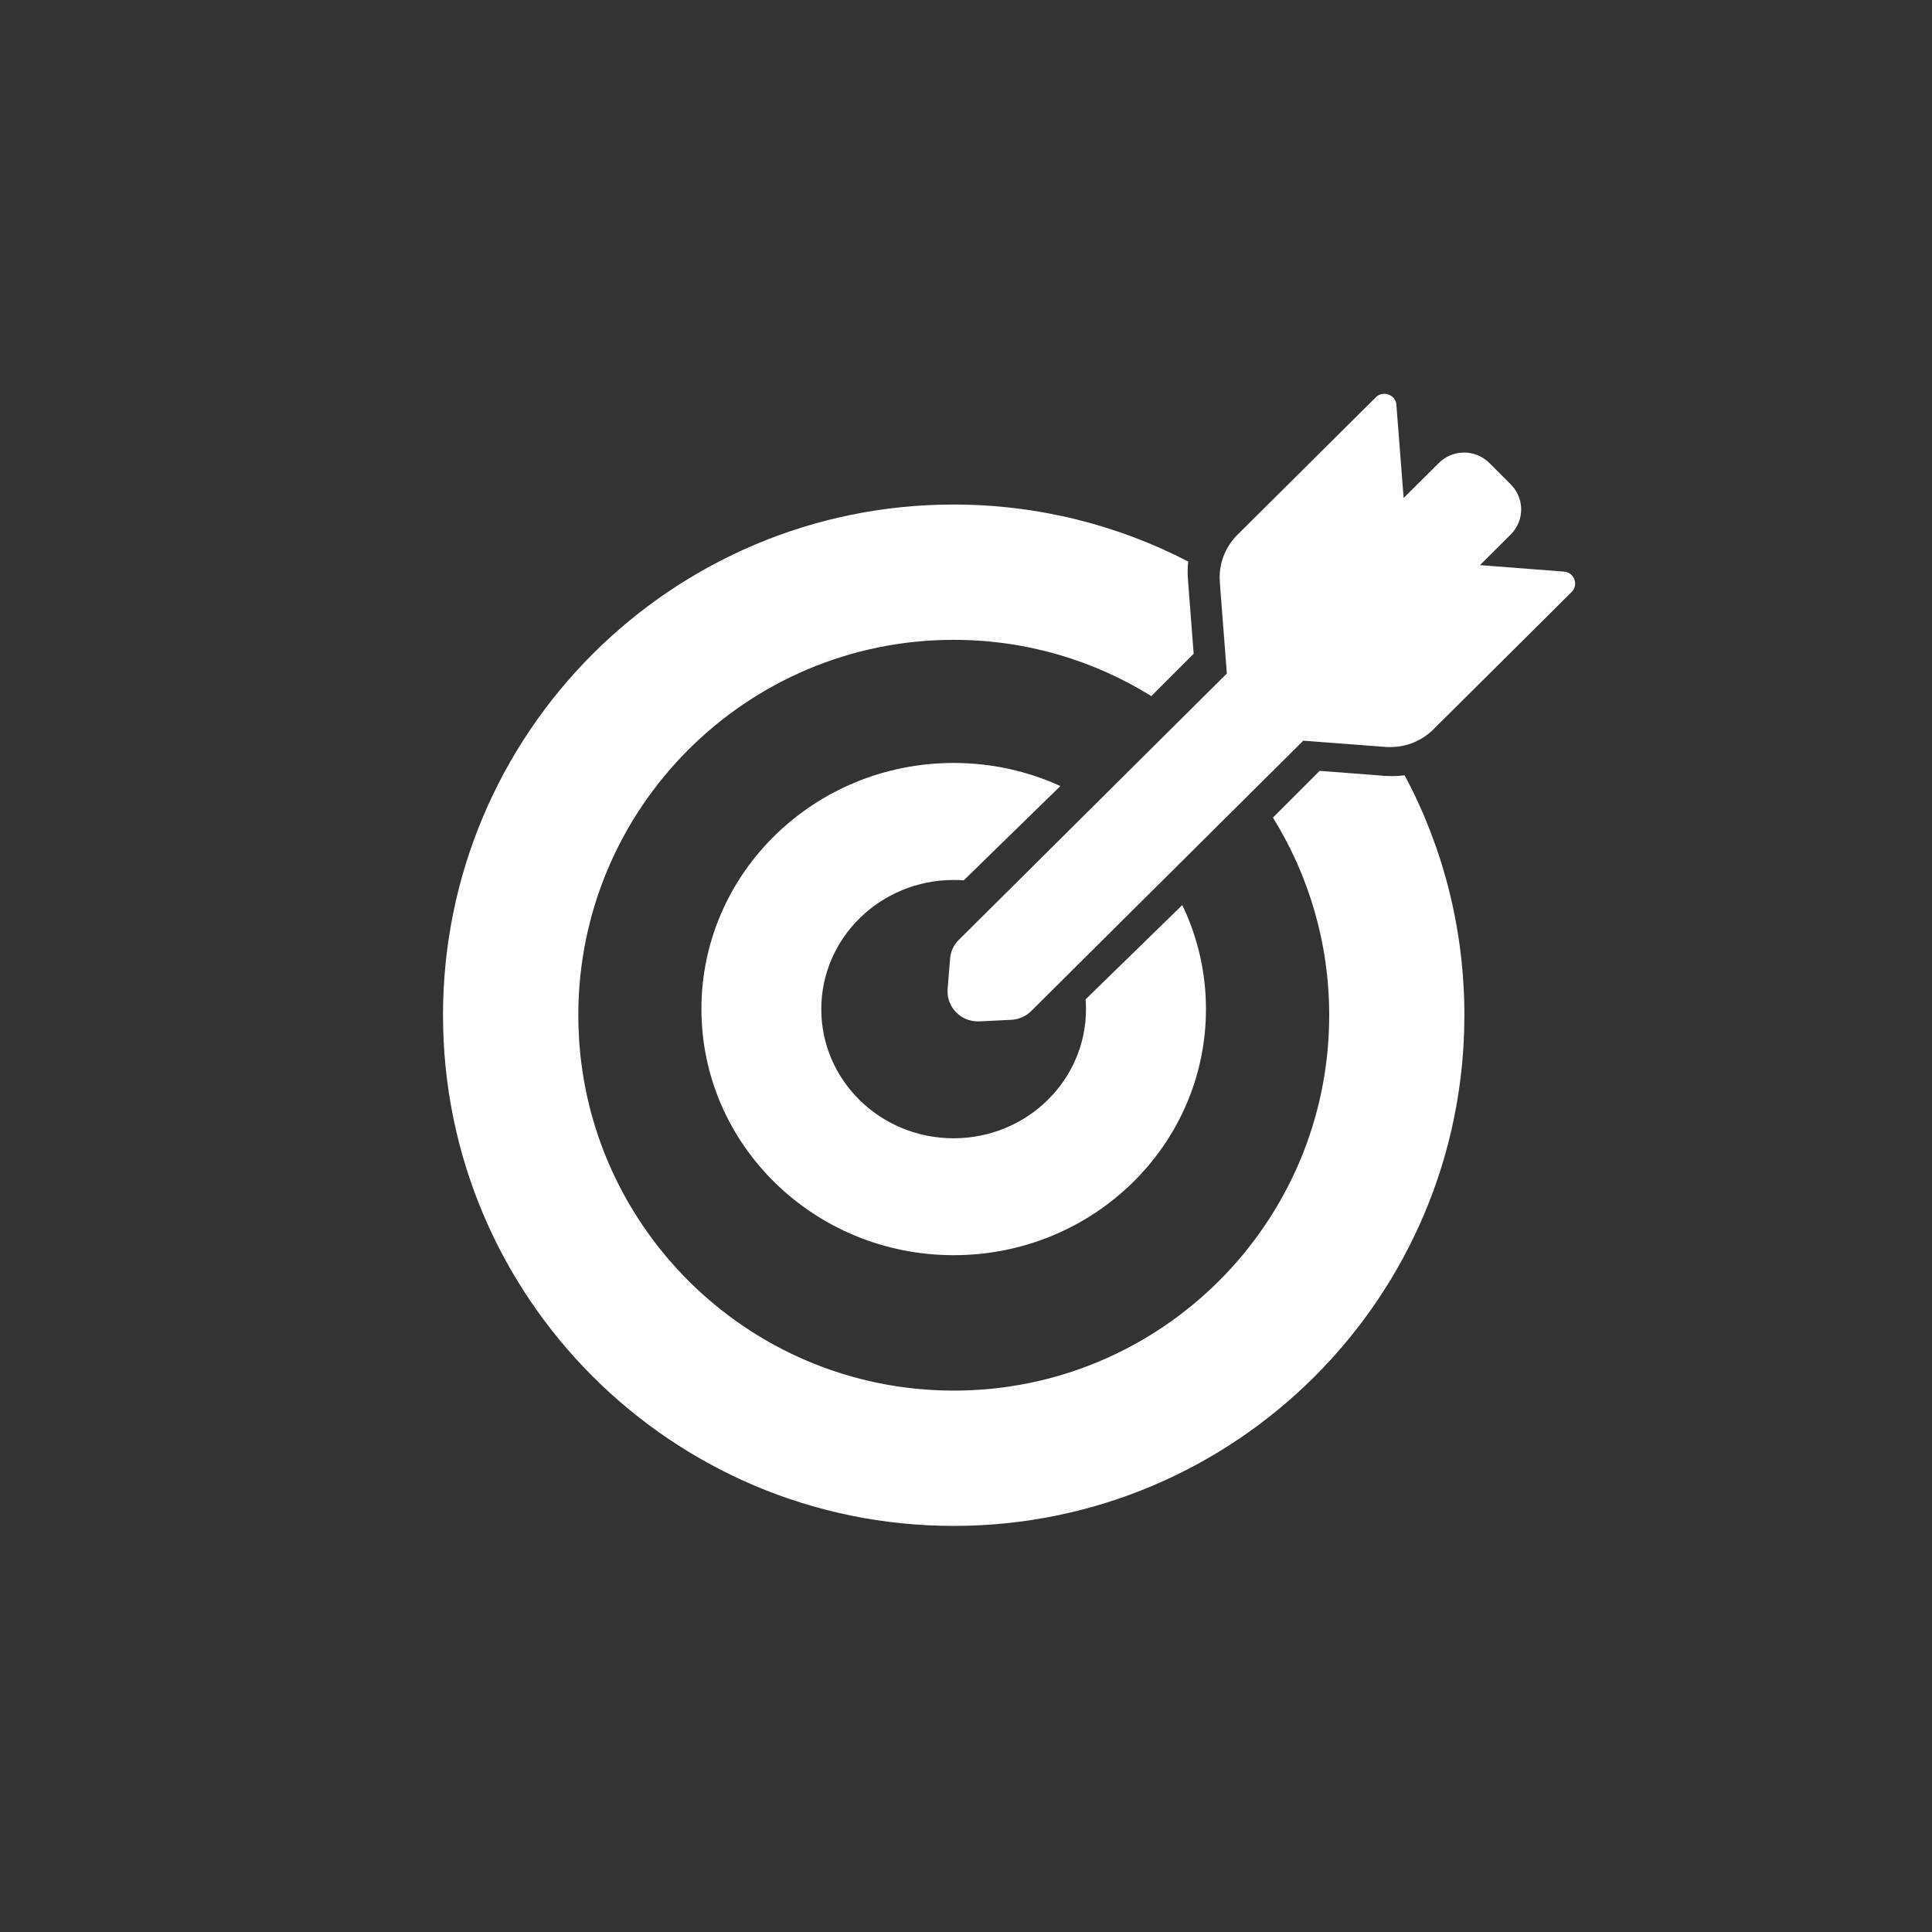
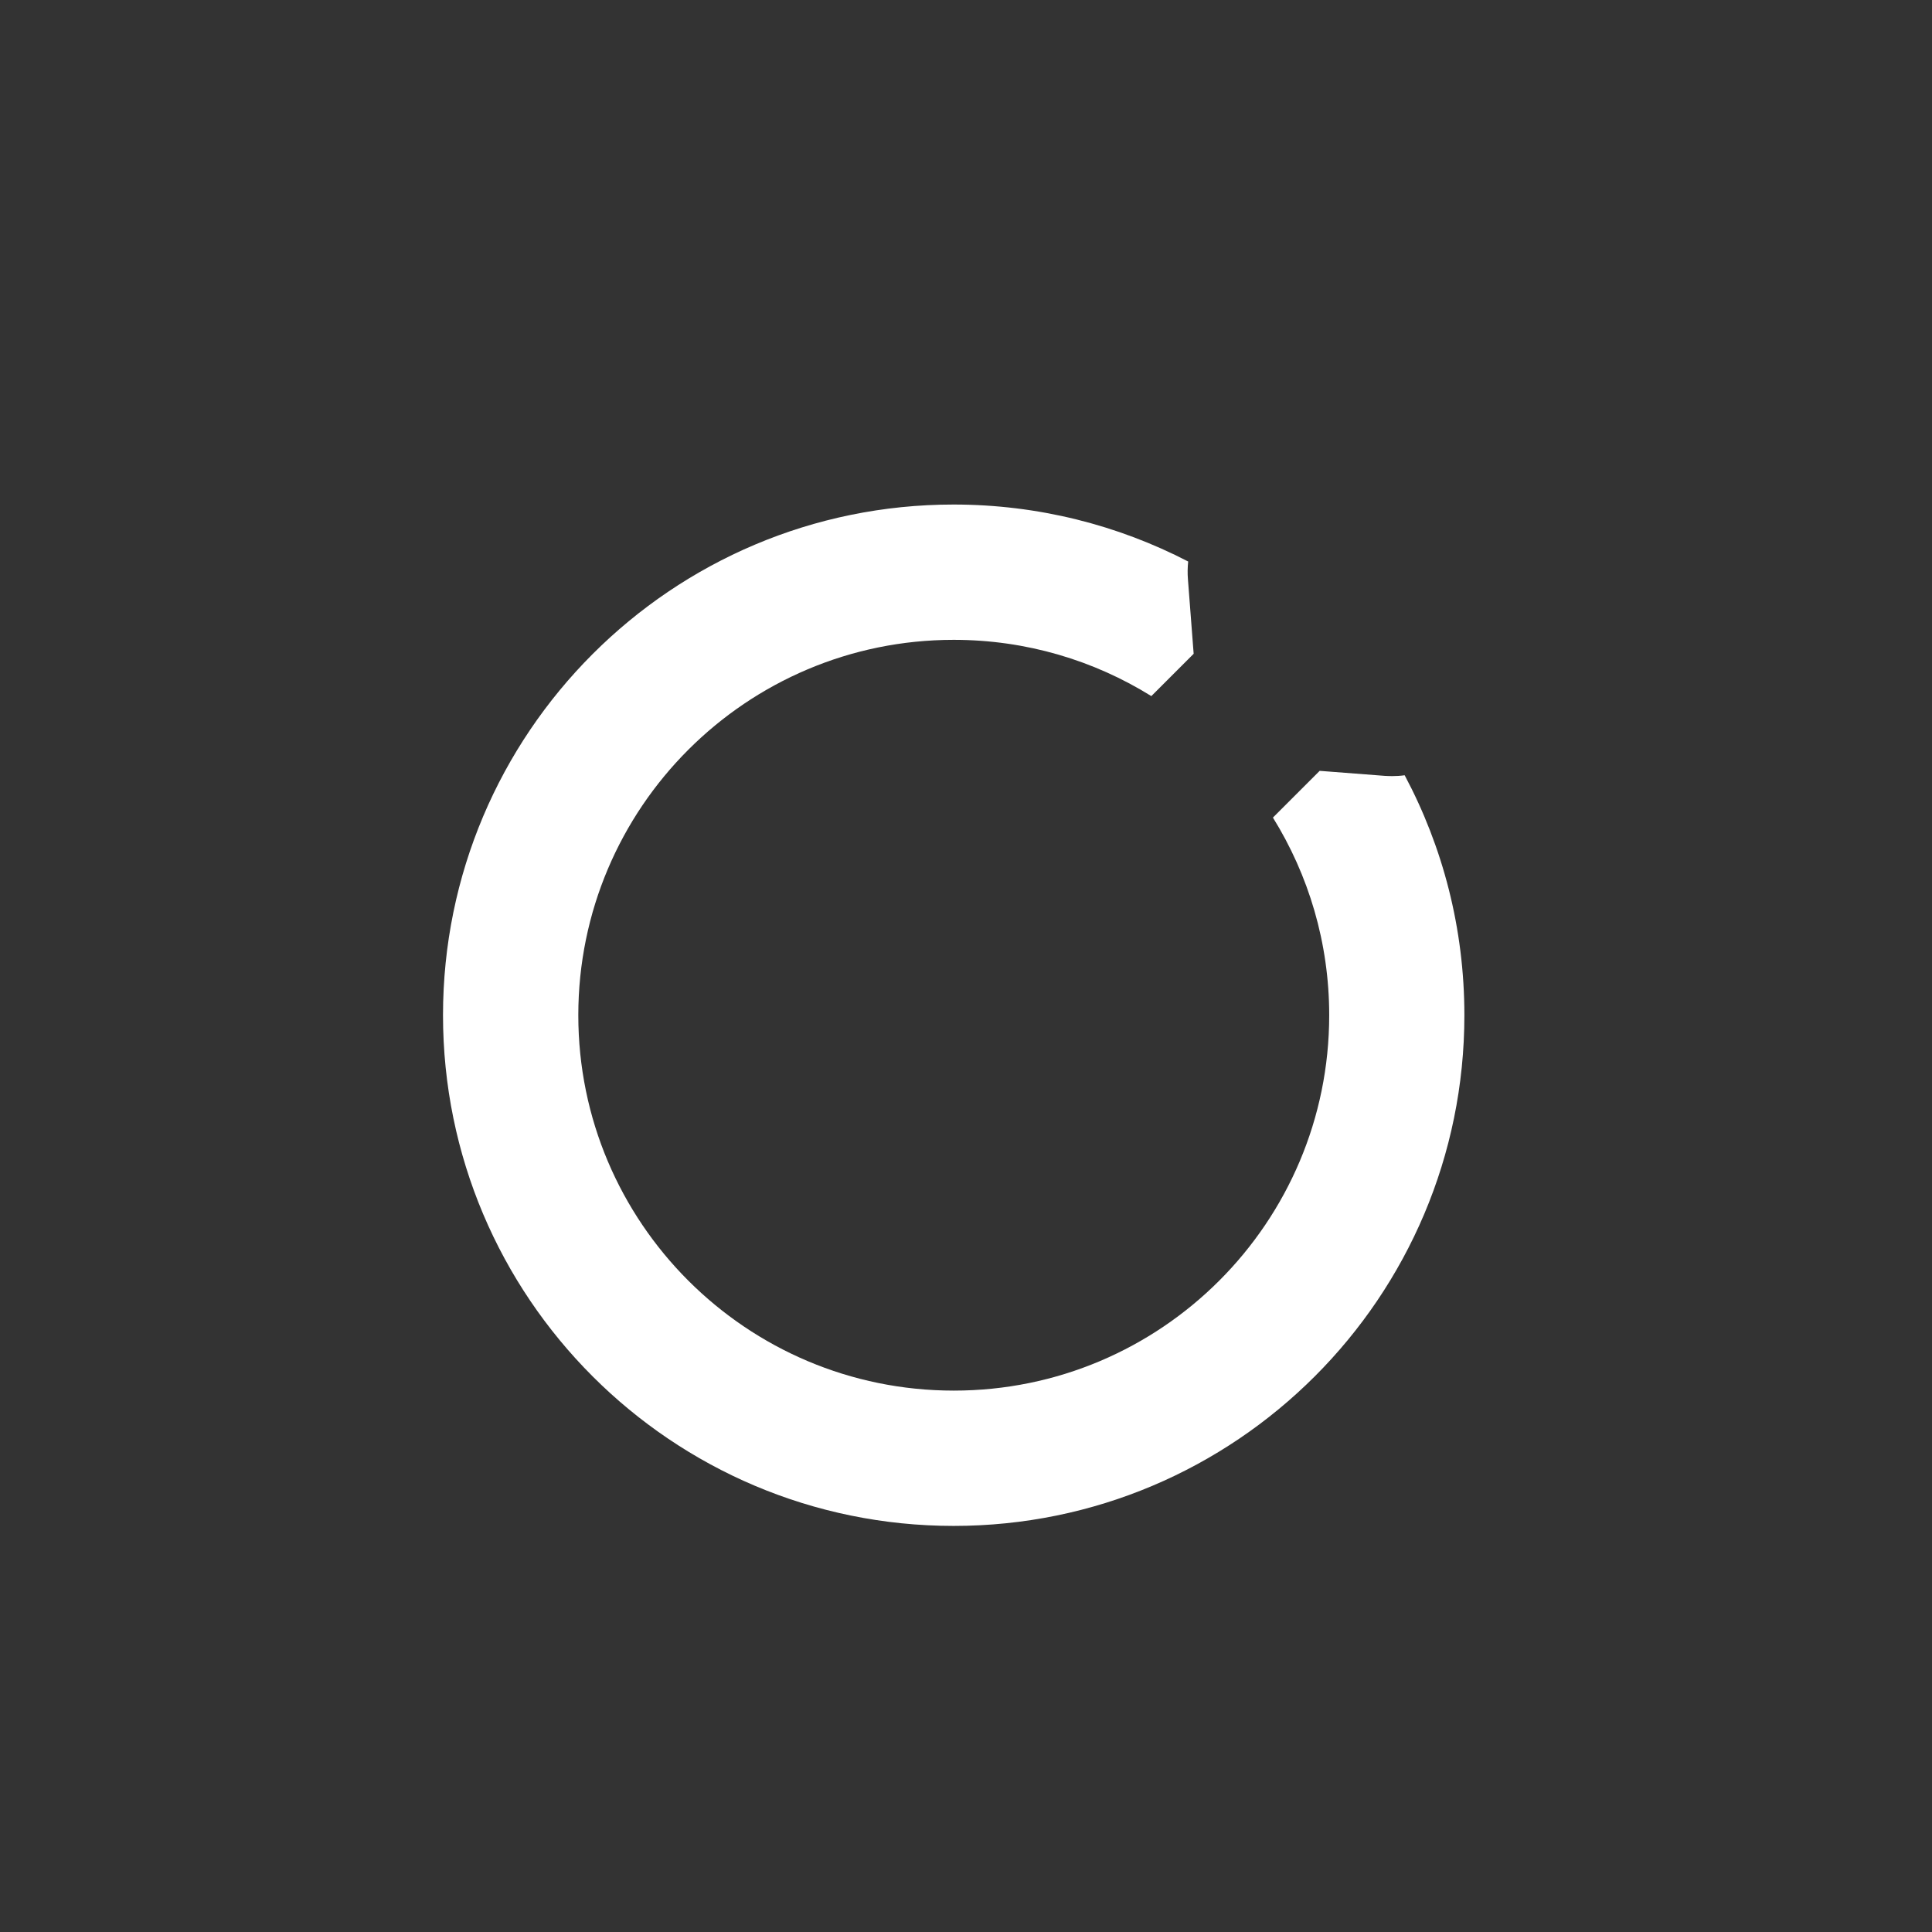
<svg xmlns="http://www.w3.org/2000/svg" width="157" height="157" viewBox="0 0 157 157" fill="none">
  <rect x="0" y="0" width="157" height="157" fill="#333333" stroke="none" />
  <g id="icon-game">
    <g id="ziel">
      <path id="Path" d="M77.5 124C100.42 124 119 105.42 119 82.5C119 75.448 117.246 68.812 114.147 63C113.807 63.048 113.459 63.068 113.12 63.068C112.926 63.068 112.723 63.058 112.519 63.048L107.24 62.641L103.442 66.439C106.339 71.108 108.015 76.61 108.015 82.5C108.015 99.346 94.356 113.005 77.51 113.005C60.664 113.005 46.995 99.346 46.995 82.5C46.995 65.654 60.654 51.995 77.5 51.995C83.4 51.995 88.902 53.671 93.561 56.567L97 53.128L96.535 47.074C96.496 46.59 96.506 46.105 96.555 45.63C90.849 42.676 84.368 41 77.49 41C54.58 41 36 59.58 36 82.5C36 105.42 54.58 124 77.5 124Z" fill="white" />
-       <path id="Path_2" d="M77.5 71.509C77.772 71.509 78.044 71.519 78.317 71.538L86.005 64.038L86.17 63.877C83.536 62.673 80.601 62 77.5 62C66.176 62 57 70.95 57 81.995C57 93.04 66.176 102 77.5 102C88.824 102 98 93.05 98 82.005C98 78.98 97.31 76.117 96.075 73.548L95.91 73.709L88.221 81.208C88.241 81.474 88.251 81.739 88.251 82.005C88.251 87.797 83.439 92.5 77.49 92.5C71.541 92.5 66.74 87.797 66.74 82.005C66.74 76.212 71.561 71.509 77.5 71.509Z" fill="white" />
-       <path id="Path_3" d="M120.264 45.924L122.76 43.444C123.9 42.311 123.9 40.485 122.76 39.353L121.031 37.624C120.461 37.058 119.714 36.775 118.977 36.775C118.24 36.775 117.483 37.058 116.923 37.624L114.064 40.466L113.474 32.898C113.435 32.342 112.973 32 112.492 32C112.246 32 112 32.088 111.804 32.283L100.553 43.464C99.54 44.469 99.019 45.866 99.128 47.291L99.157 47.731L99.698 54.732L95.629 58.774L88.309 66.049L88.142 66.215L81.057 73.255L77.912 76.38C77.5 76.79 77.244 77.337 77.205 77.913L77.008 80.364C76.891 81.789 78.03 83 79.455 83C79.494 83 79.534 83 79.583 83L82.187 82.873C82.796 82.844 83.376 82.59 83.799 82.16L86.913 79.065L93.998 72.025L94.165 71.859L101.486 64.584L105.908 60.19L112.334 60.678L112.619 60.698C112.747 60.708 112.875 60.708 112.993 60.708C114.29 60.708 115.538 60.2 116.471 59.282L127.713 48.111C128.302 47.526 127.929 46.51 127.094 46.451L120.264 45.924Z" fill="white" />
    </g>
  </g>
</svg>